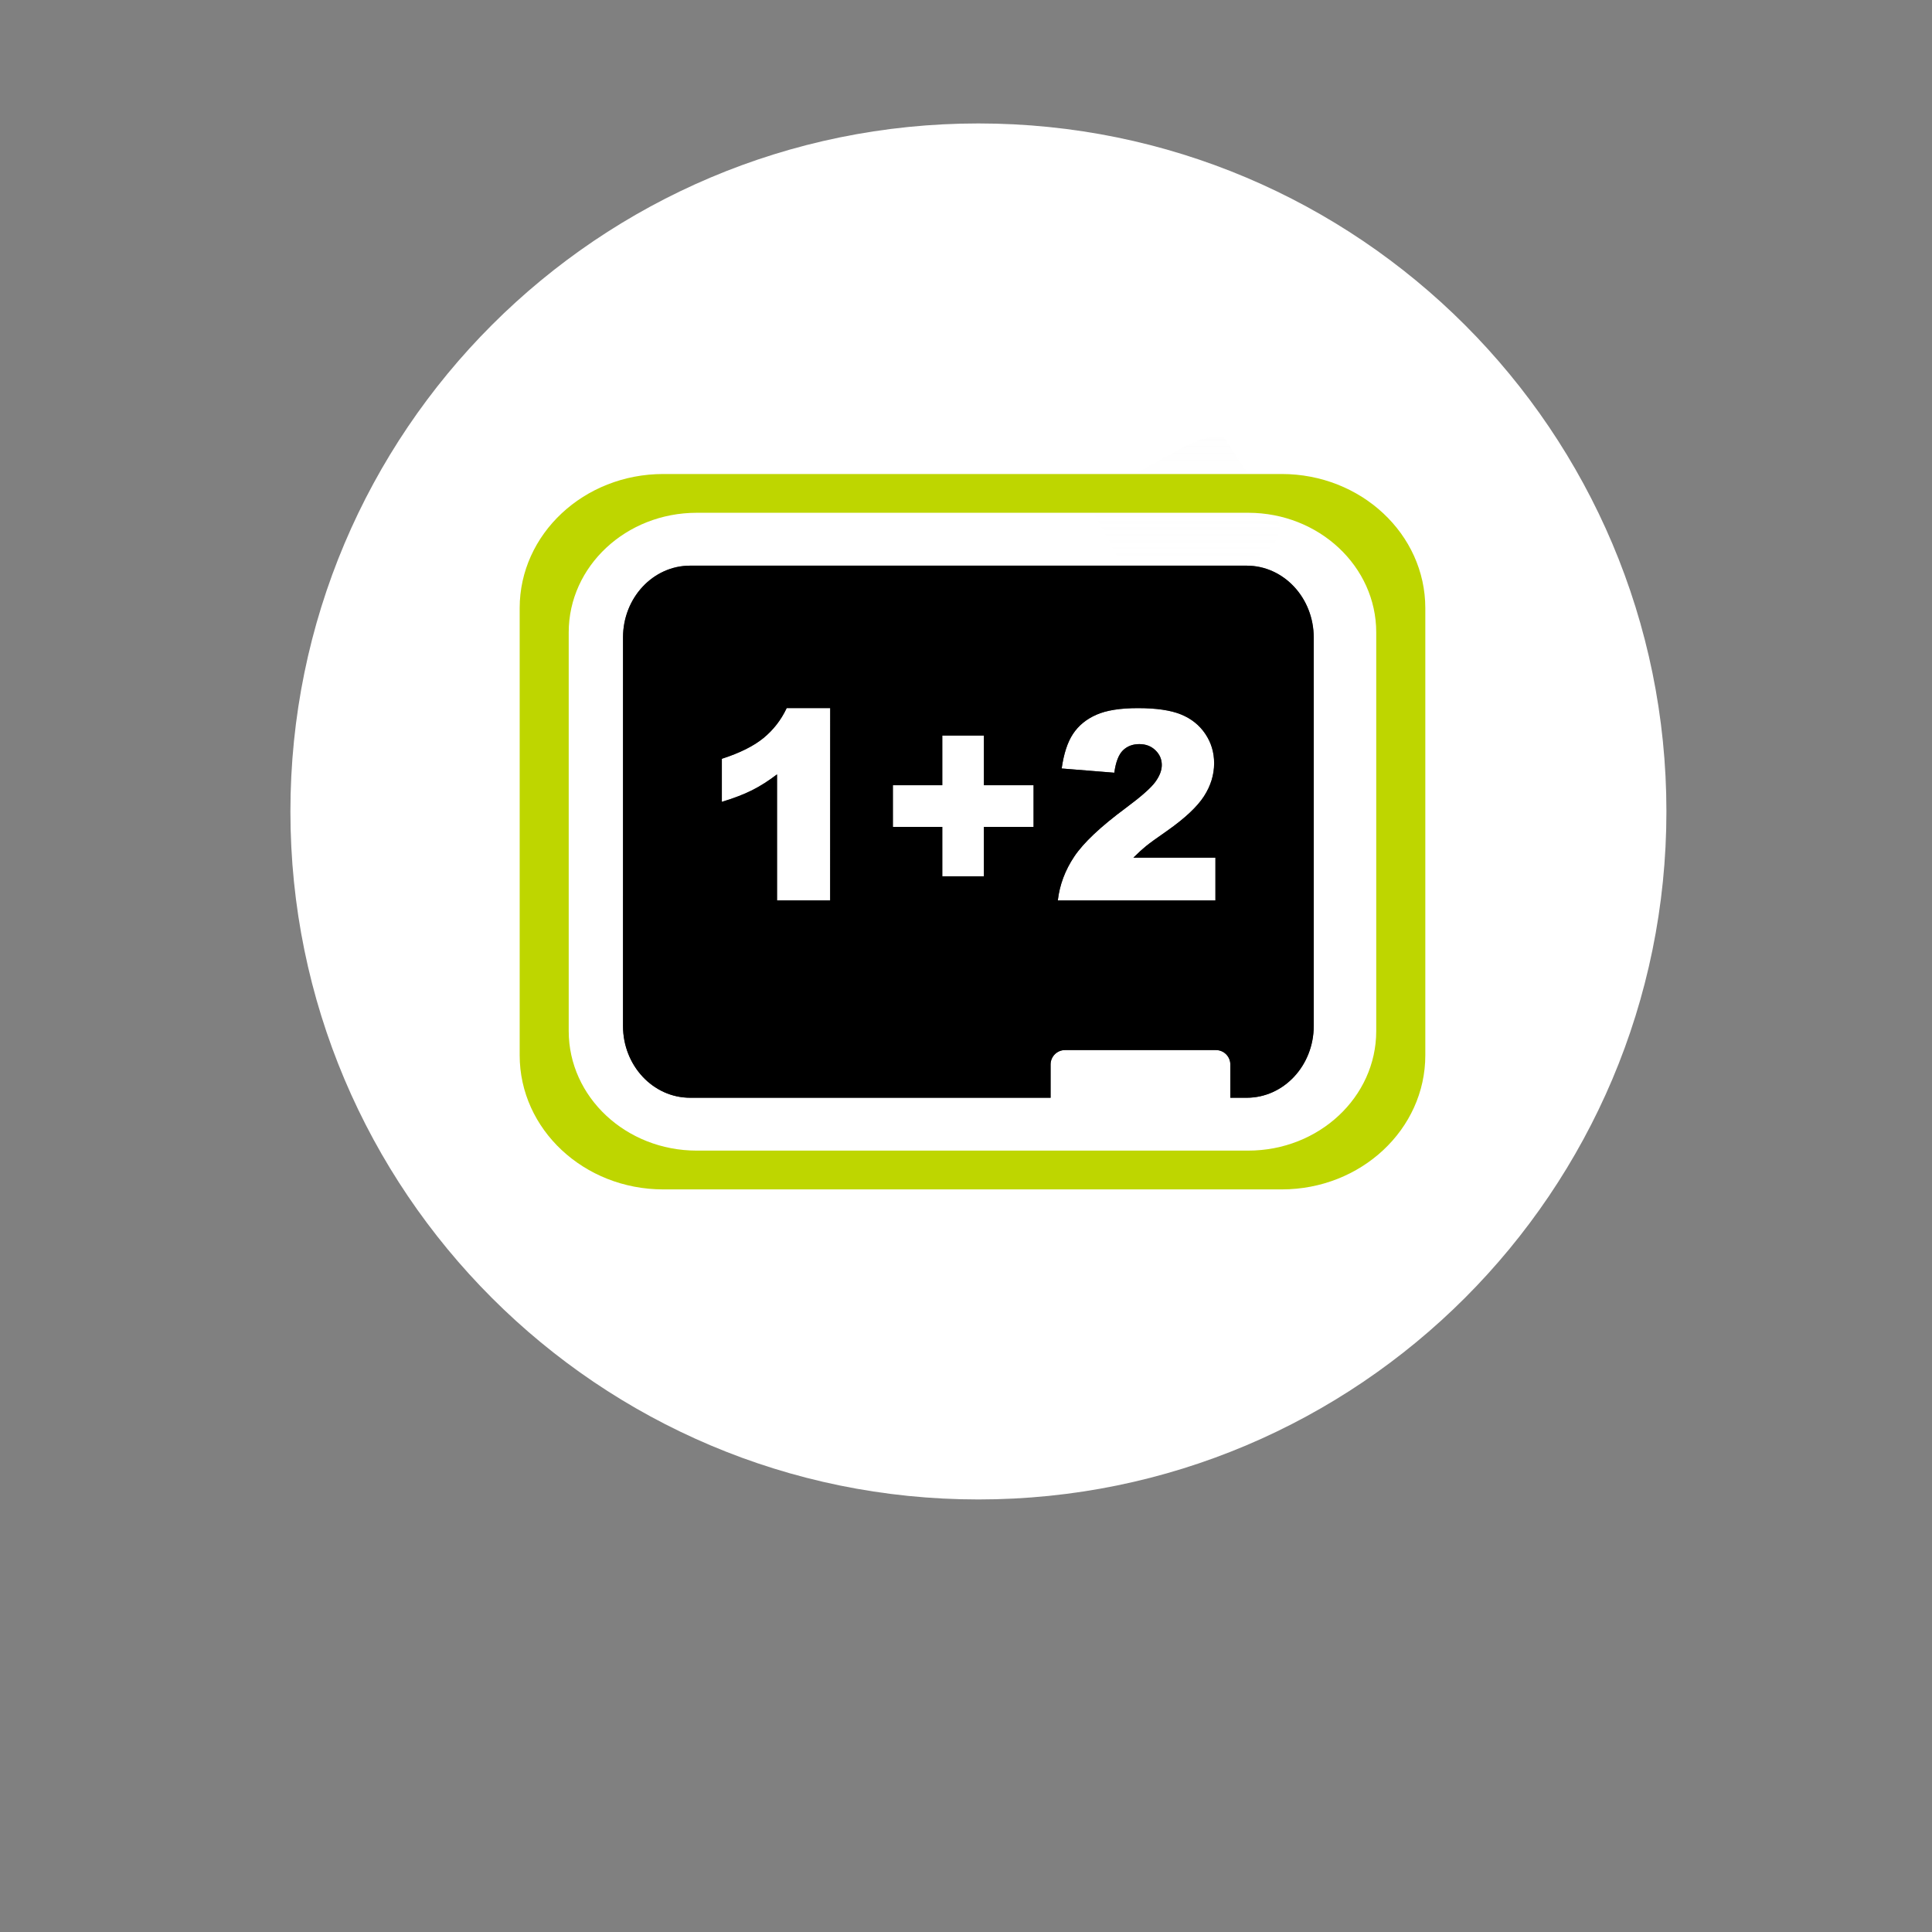
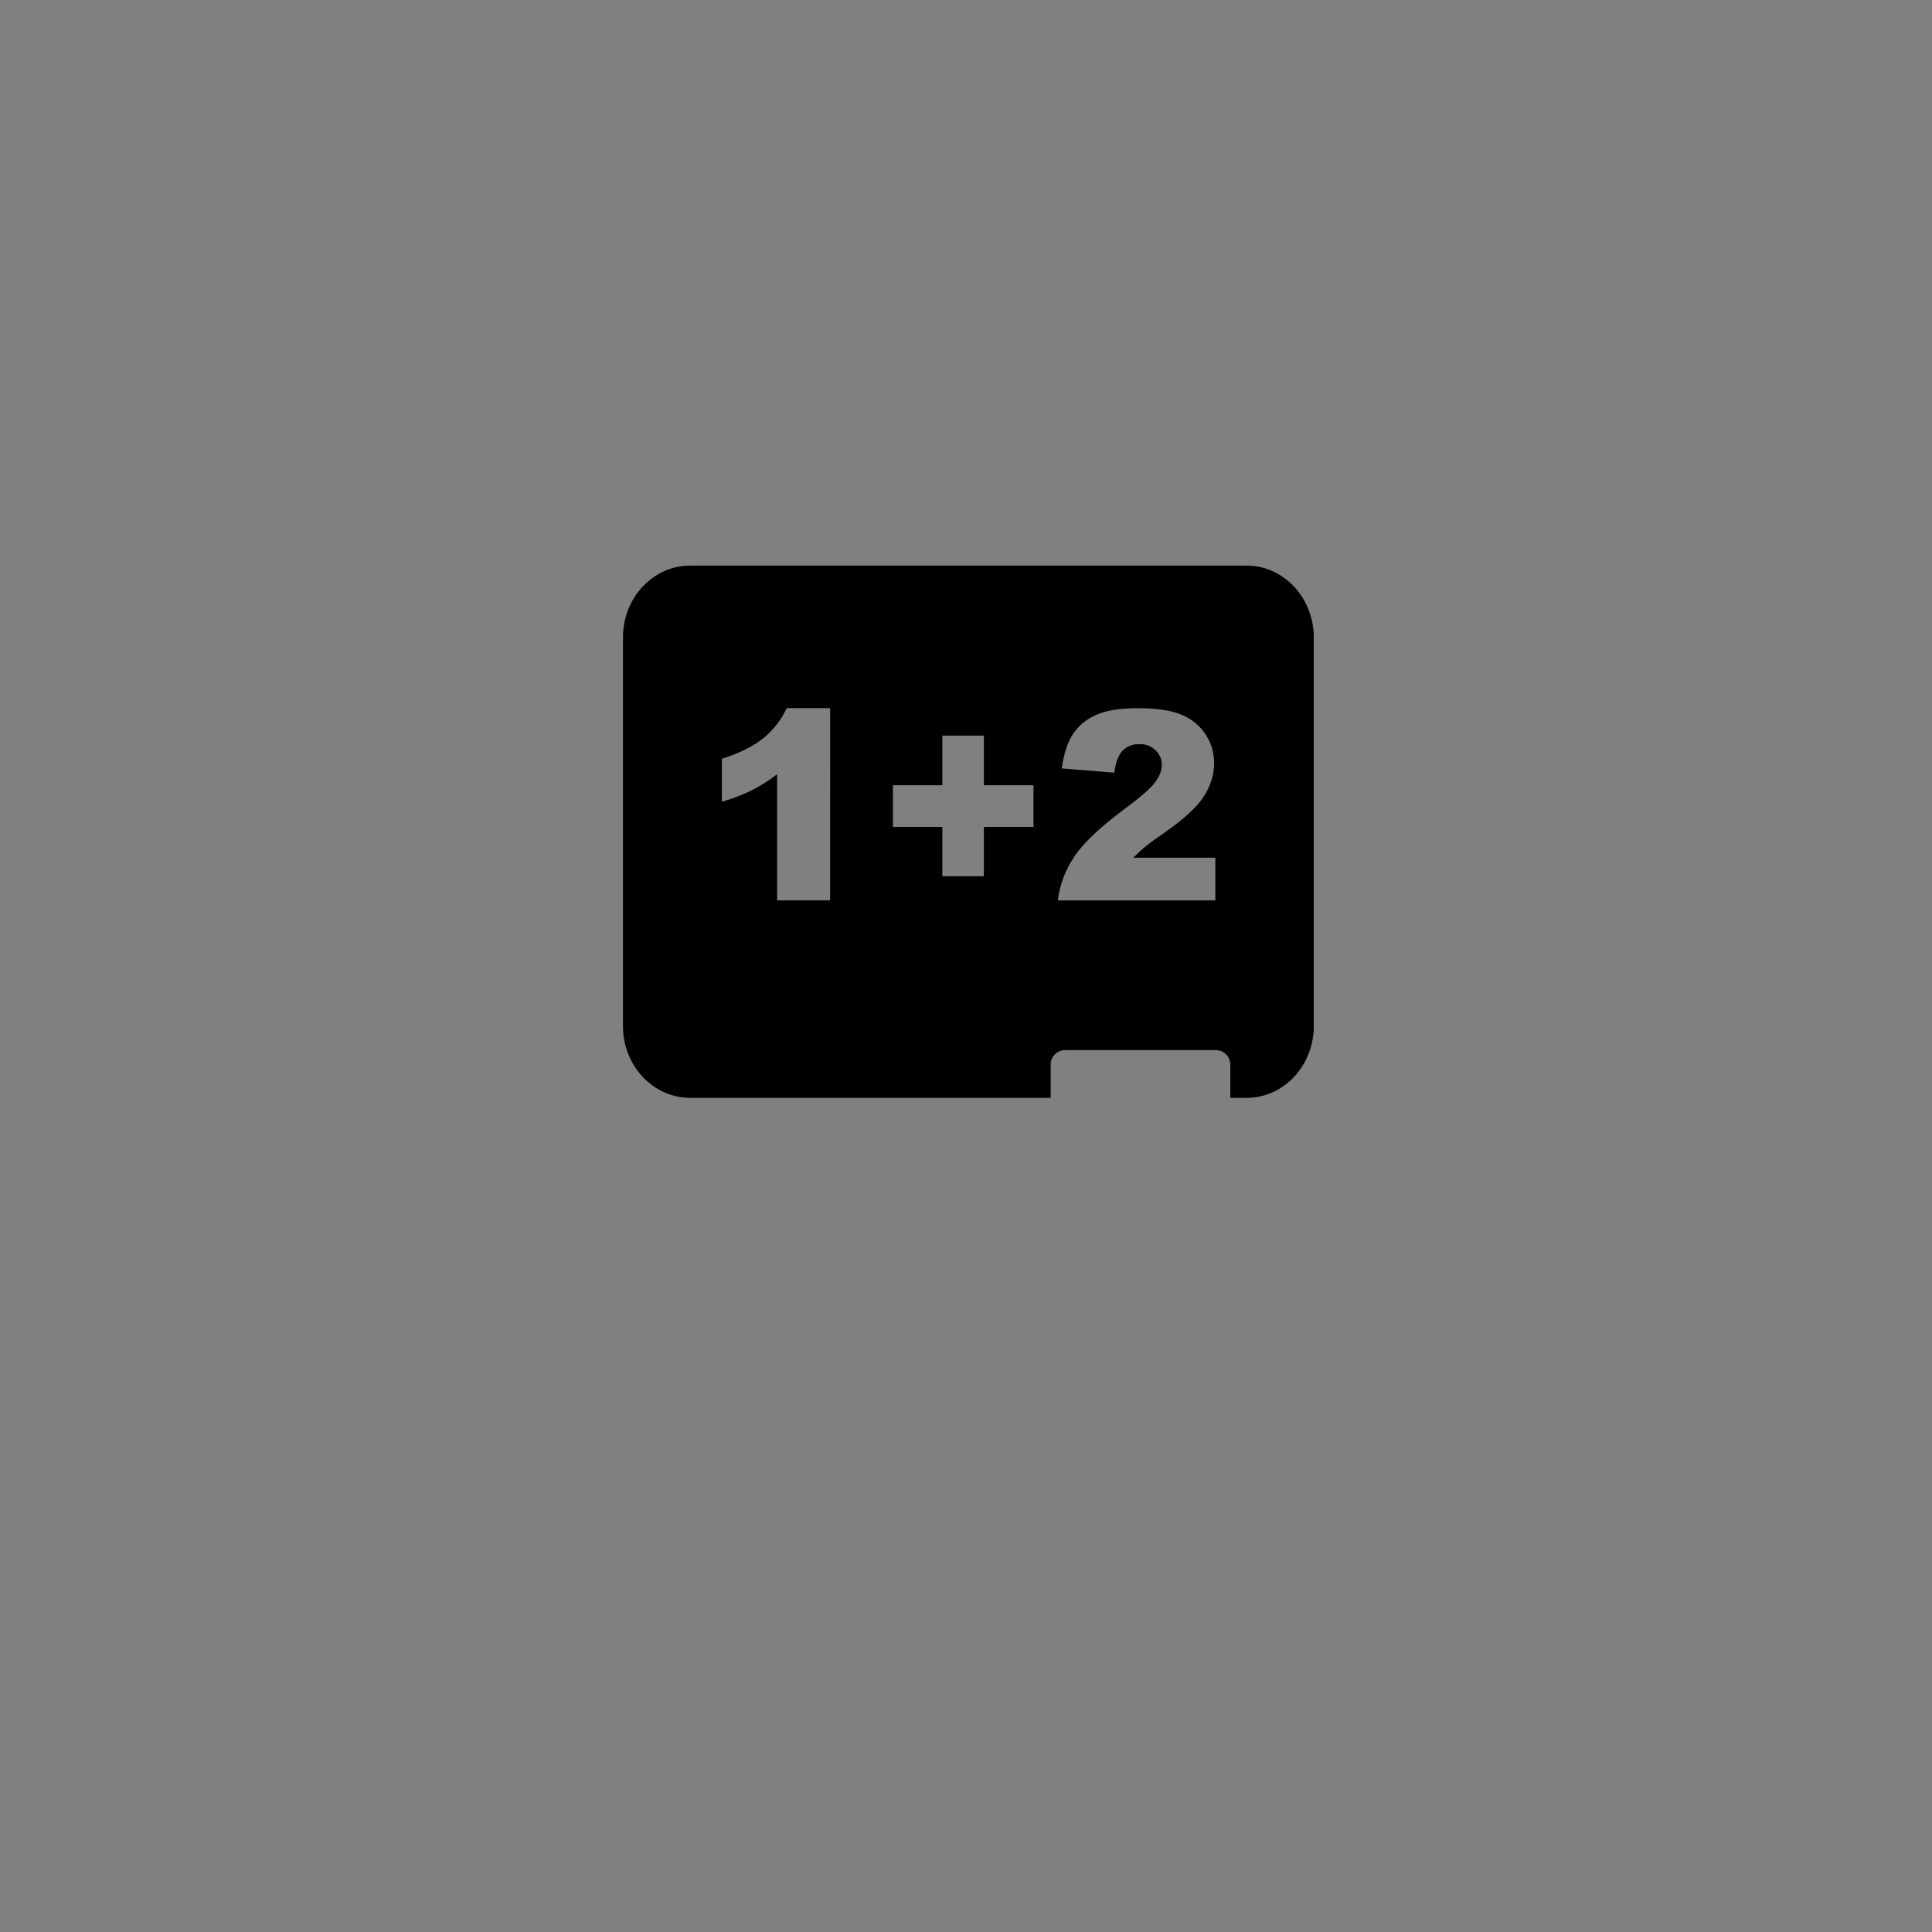
<svg xmlns="http://www.w3.org/2000/svg" version="1.1" id="Ebene_1" x="0px" y="0px" width="300px" height="300px" viewBox="0 0 300 300" enable-background="new 0 0 300 300" xml:space="preserve">
  <rect x="0" y="0" width="300" height="300" fill="#808080" stroke="none" />
  <g>
-     <path fill="#FFFFFF" d="M151.928,232.834c59.002,0,106.832-47.83,106.832-106.832c0-59.004-47.83-106.834-106.832-106.834   c-59.003,0-106.833,47.83-106.833,106.834C45.094,185.004,92.925,232.834,151.928,232.834" />
-   </g>
+     </g>
  <linearGradient id="SVGID_1_" gradientUnits="userSpaceOnUse" x1="-1019.173" y1="-6006.987" x2="-1019.173" y2="-6257.97" gradientTransform="matrix(1 0 0 1 1203.325 6107.512)">
    <stop offset="0" style="stop-color:#FFFFFF;stop-opacity:0" />
    <stop offset="1" style="stop-color:#B0B0B0" />
  </linearGradient>
-   <path fill="url(#SVGID_1_)" d="M190.293,68.233c-0.551-1.004-3.697-0.338-7.029,1.485l-8.481,4.642  c-3.334,1.826-5.593,4.121-5.039,5.127l4.562,8.336c1.288,2.099,4.51,1.209,9.055,0.615c0,0,4.062-0.649,9.398-1.438  c5.338-0.789,6.657-4.468,5.498-6.498L190.293,68.233z" />
  <linearGradient id="SVGID_2_" gradientUnits="userSpaceOnUse" x1="-35.435" y1="3645.271" x2="-35.435" y2="3562.648" gradientTransform="matrix(1 0 0 -1 185.8 3733.106)">
    <stop offset="0" style="stop-color:#575757" />
    <stop offset="1" style="stop-color:#363636" />
  </linearGradient>
  <path fill="url(#SVGID_2_)" d="M203.989,159.307V98.984c0-6.157-4.661-11.15-10.41-11.15h-86.422  c-5.751,0-10.416,4.996-10.416,11.15v60.322c0,6.156,4.664,11.151,10.416,11.151h55.985c-0.005-0.052-0.009-0.102-0.009-0.156v-5.01  c0-1.235,1.007-2.237,2.24-2.237h23.436c1.233,0,2.237,1.001,2.237,2.237v5.01c0,0.052-0.004,0.104-0.007,0.156h2.546  C199.33,170.458,203.989,165.468,203.989,159.307z M128.907,139.814h-8.251v-19.568c-1.334,1.013-2.626,1.838-3.876,2.462  c-1.248,0.63-2.813,1.23-4.692,1.804v-6.689c2.776-0.896,4.933-1.968,6.47-3.227c1.531-1.256,2.734-2.805,3.599-4.643h6.757  L128.907,139.814L128.907,139.814z M160.492,128.398h-7.71v7.671h-6.465v-7.671h-7.671v-6.469h7.671v-7.71h6.465v7.71h7.71V128.398  L160.492,128.398z M188.732,139.814h-24.475c0.28-2.412,1.131-4.688,2.555-6.815c1.425-2.133,4.088-4.645,8.003-7.541  c2.392-1.776,3.919-3.124,4.584-4.046c0.669-0.921,1.003-1.797,1.003-2.622c0-0.895-0.336-1.66-0.995-2.293  c-0.658-0.635-1.488-0.952-2.495-0.952c-1.039,0-1.89,0.328-2.552,0.979c-0.66,0.653-1.11,1.807-1.333,3.464l-8.171-0.658  c0.323-2.297,0.909-4.088,1.763-5.379c0.855-1.286,2.058-2.276,3.614-2.962c1.556-0.691,3.706-1.032,6.458-1.032  c2.873,0,5.103,0.329,6.698,0.983c1.601,0.651,2.854,1.658,3.766,3.013c0.917,1.357,1.372,2.875,1.372,4.558  c0,1.788-0.521,3.497-1.572,5.127c-1.049,1.63-2.954,3.418-5.723,5.367c-1.639,1.135-2.736,1.933-3.289,2.388  c-0.555,0.449-1.207,1.048-1.953,1.783h12.738v6.646h0.003v-0.001h0.001V139.814L188.732,139.814z" />
  <g>
-     <path fill="#BED600" d="M199.021,73.604h-96.028c-12.315,0-22.298,9.325-22.298,20.826v69.431c0,11.5,9.982,20.829,22.298,20.829   h96.03c12.314,0,22.299-9.328,22.299-20.829V94.43C221.321,82.929,211.337,73.604,199.021,73.604z M213.701,160.098   c0,10.256-8.901,18.569-19.885,18.569h-85.623c-10.984,0-19.884-8.314-19.884-18.569V98.195c0-10.257,8.898-18.571,19.884-18.571   h85.623c10.981,0,19.885,8.314,19.885,18.571V160.098z" />
    <path d="M193.579,87.834h-86.422c-5.751,0-10.416,4.996-10.416,11.15v60.322c0,6.155,4.664,11.151,10.416,11.151h55.985   c-0.005-0.051-0.009-0.102-0.009-0.155v-5.01c0-1.234,1.007-2.24,2.24-2.24h23.436c1.233,0,2.237,1.004,2.237,2.24v5.01   c0,0.053-0.004,0.104-0.007,0.155h2.546c5.749,0,10.413-4.989,10.413-11.151V98.984C203.989,92.827,199.33,87.834,193.579,87.834z    M128.907,139.814h-8.251v-19.568c-1.334,1.013-2.626,1.838-3.876,2.462c-1.248,0.63-2.813,1.23-4.692,1.804v-6.689   c2.776-0.896,4.933-1.968,6.47-3.227c1.531-1.256,2.734-2.805,3.599-4.643h6.757L128.907,139.814L128.907,139.814z    M160.492,128.398h-7.71v7.671h-6.465v-7.671h-7.671v-6.469h7.671v-7.71h6.465v7.71h7.71V128.398L160.492,128.398z    M164.257,139.814c0.281-2.412,1.132-4.688,2.556-6.815c1.425-2.133,4.088-4.645,8.003-7.541c2.391-1.776,3.917-3.124,4.584-4.046   c0.671-0.921,1.003-1.797,1.003-2.622c0-0.895-0.332-1.66-0.994-2.293c-0.656-0.635-1.487-0.952-2.494-0.952   c-1.04,0-1.892,0.328-2.554,0.979c-0.659,0.653-1.105,1.807-1.331,3.464l-8.172-0.658c0.322-2.297,0.908-4.088,1.765-5.379   c0.855-1.286,2.056-2.276,3.612-2.962c1.557-0.691,3.707-1.032,6.457-1.032c2.873,0,5.103,0.329,6.702,0.983   c1.598,0.651,2.851,1.658,3.766,3.013c0.914,1.357,1.372,2.875,1.372,4.558c0,1.788-0.522,3.497-1.572,5.127   c-1.05,1.63-2.955,3.418-5.72,5.367c-1.643,1.135-2.741,1.933-3.294,2.388c-0.554,0.449-1.204,1.048-1.952,1.783h12.739v6.648   h-24.475v-0.001h0.003v-0.007L164.257,139.814L164.257,139.814z" />
  </g>
</svg>